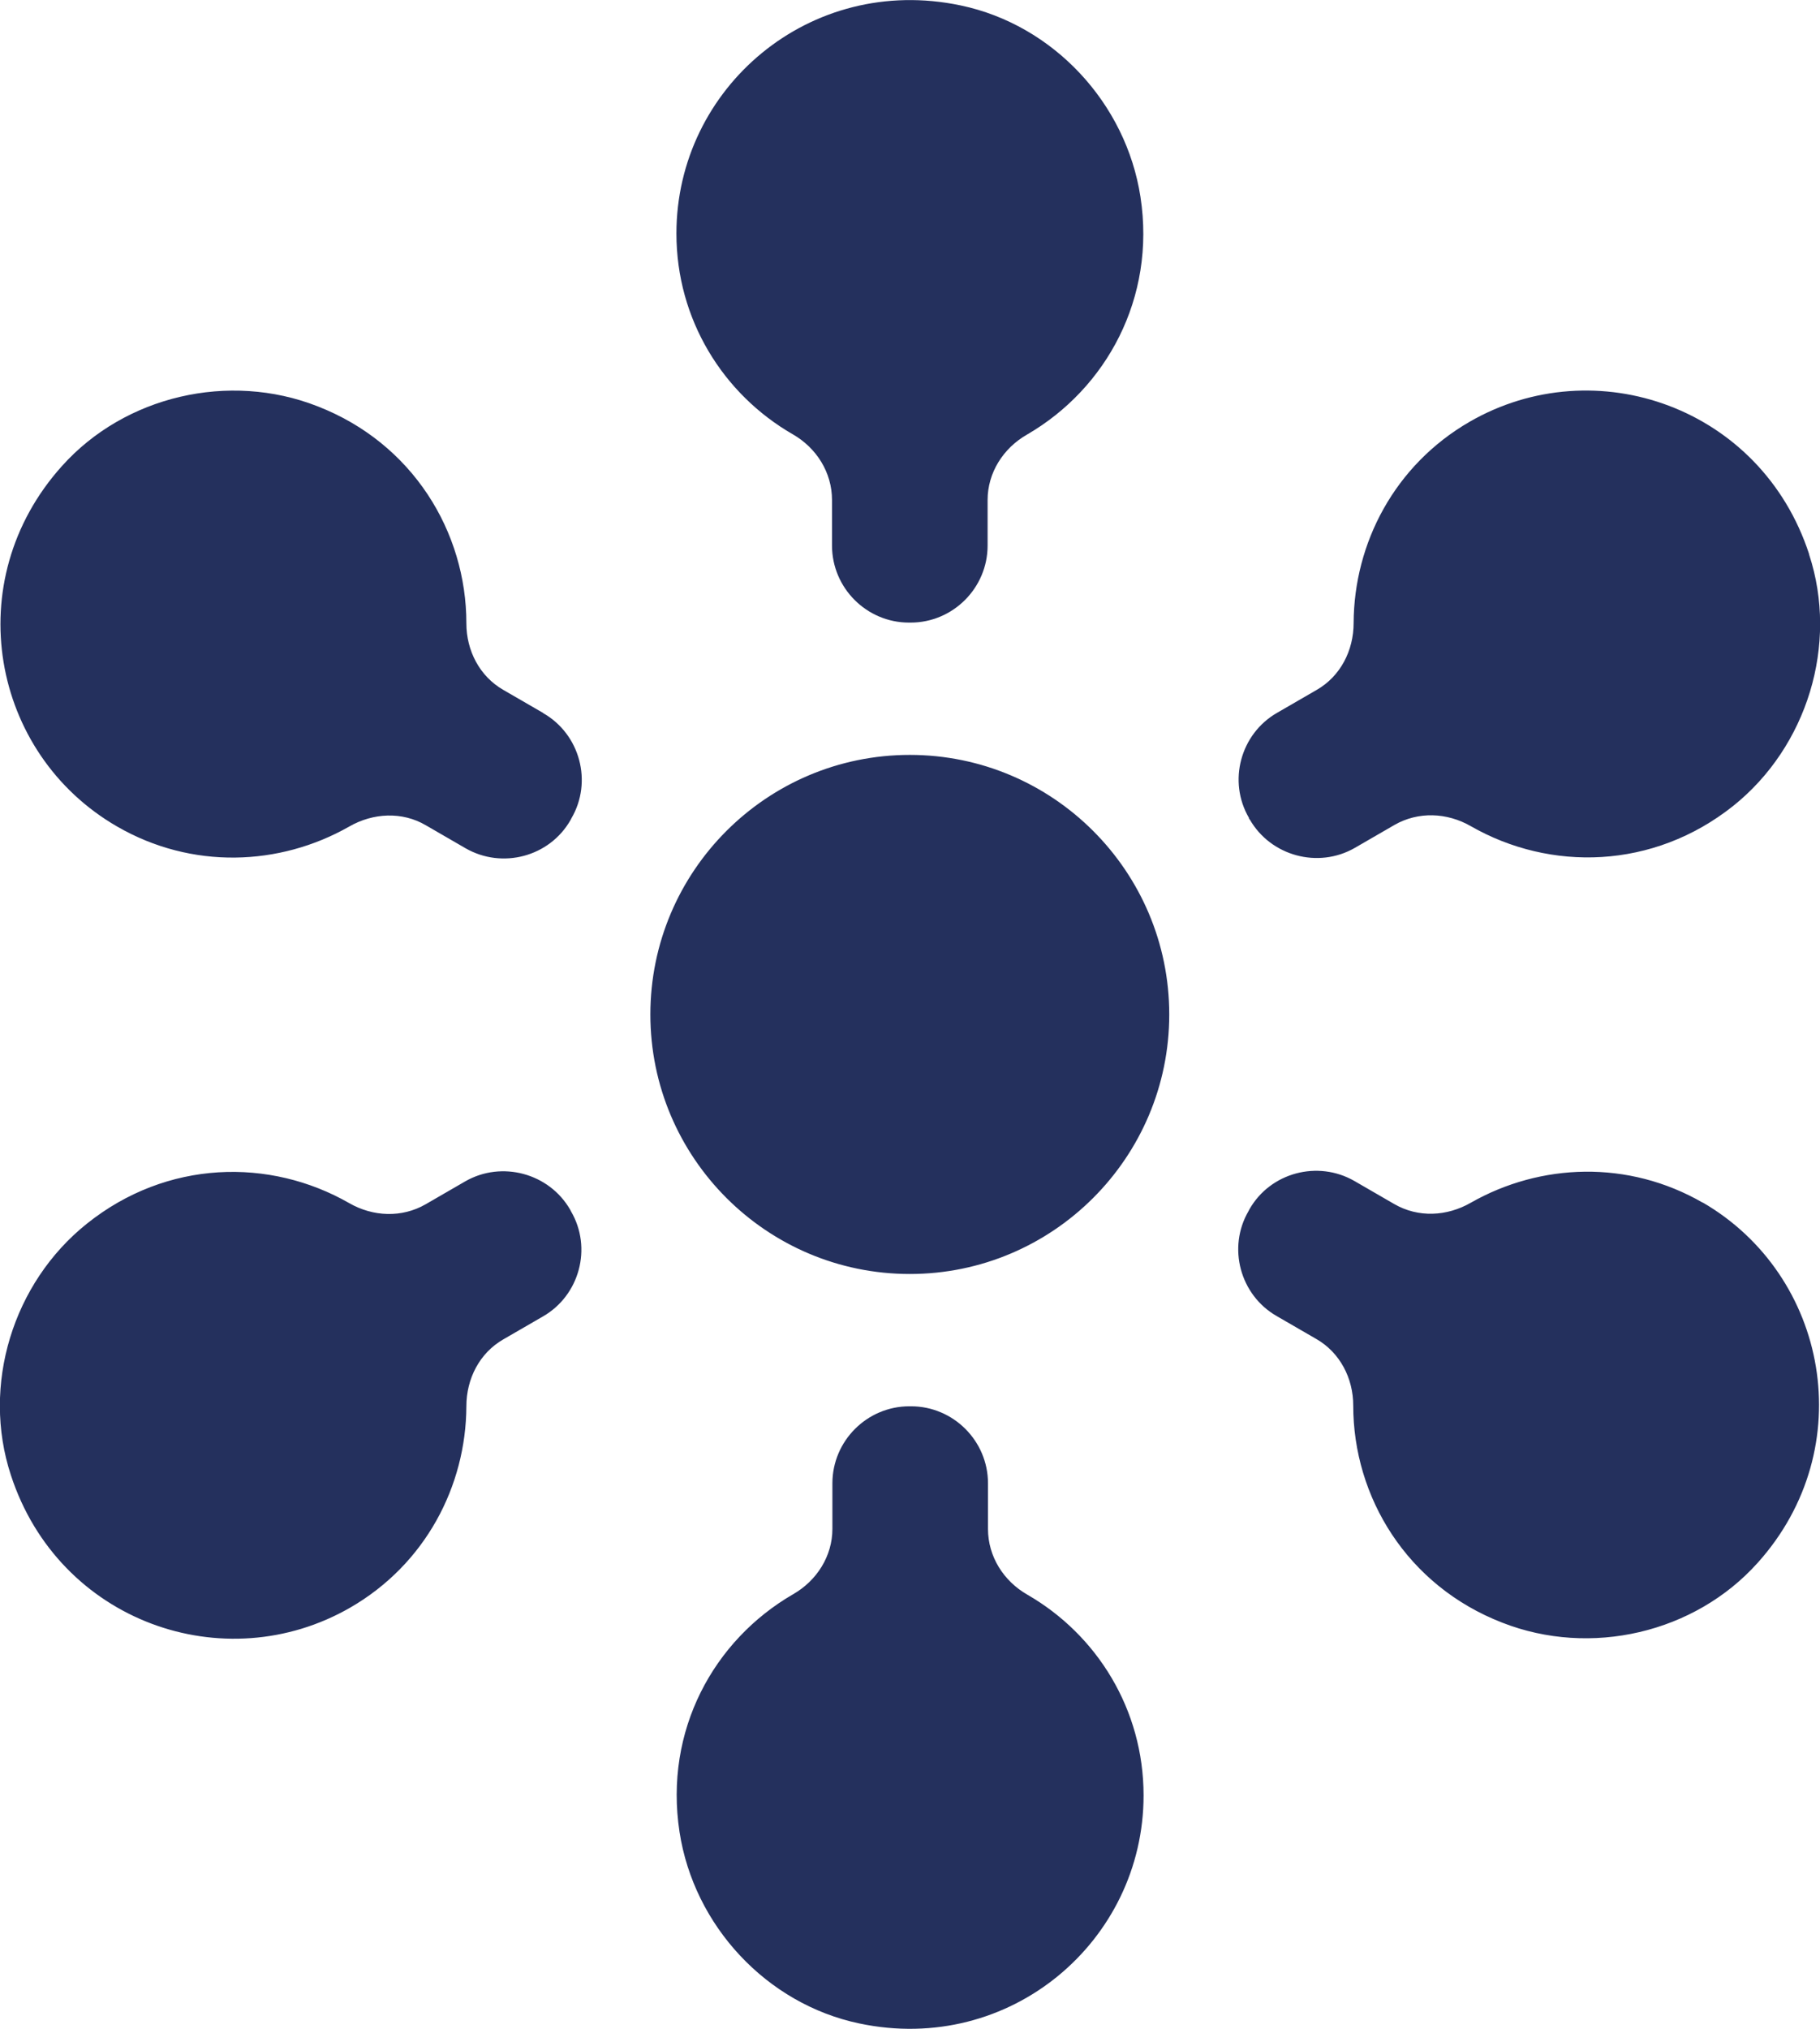
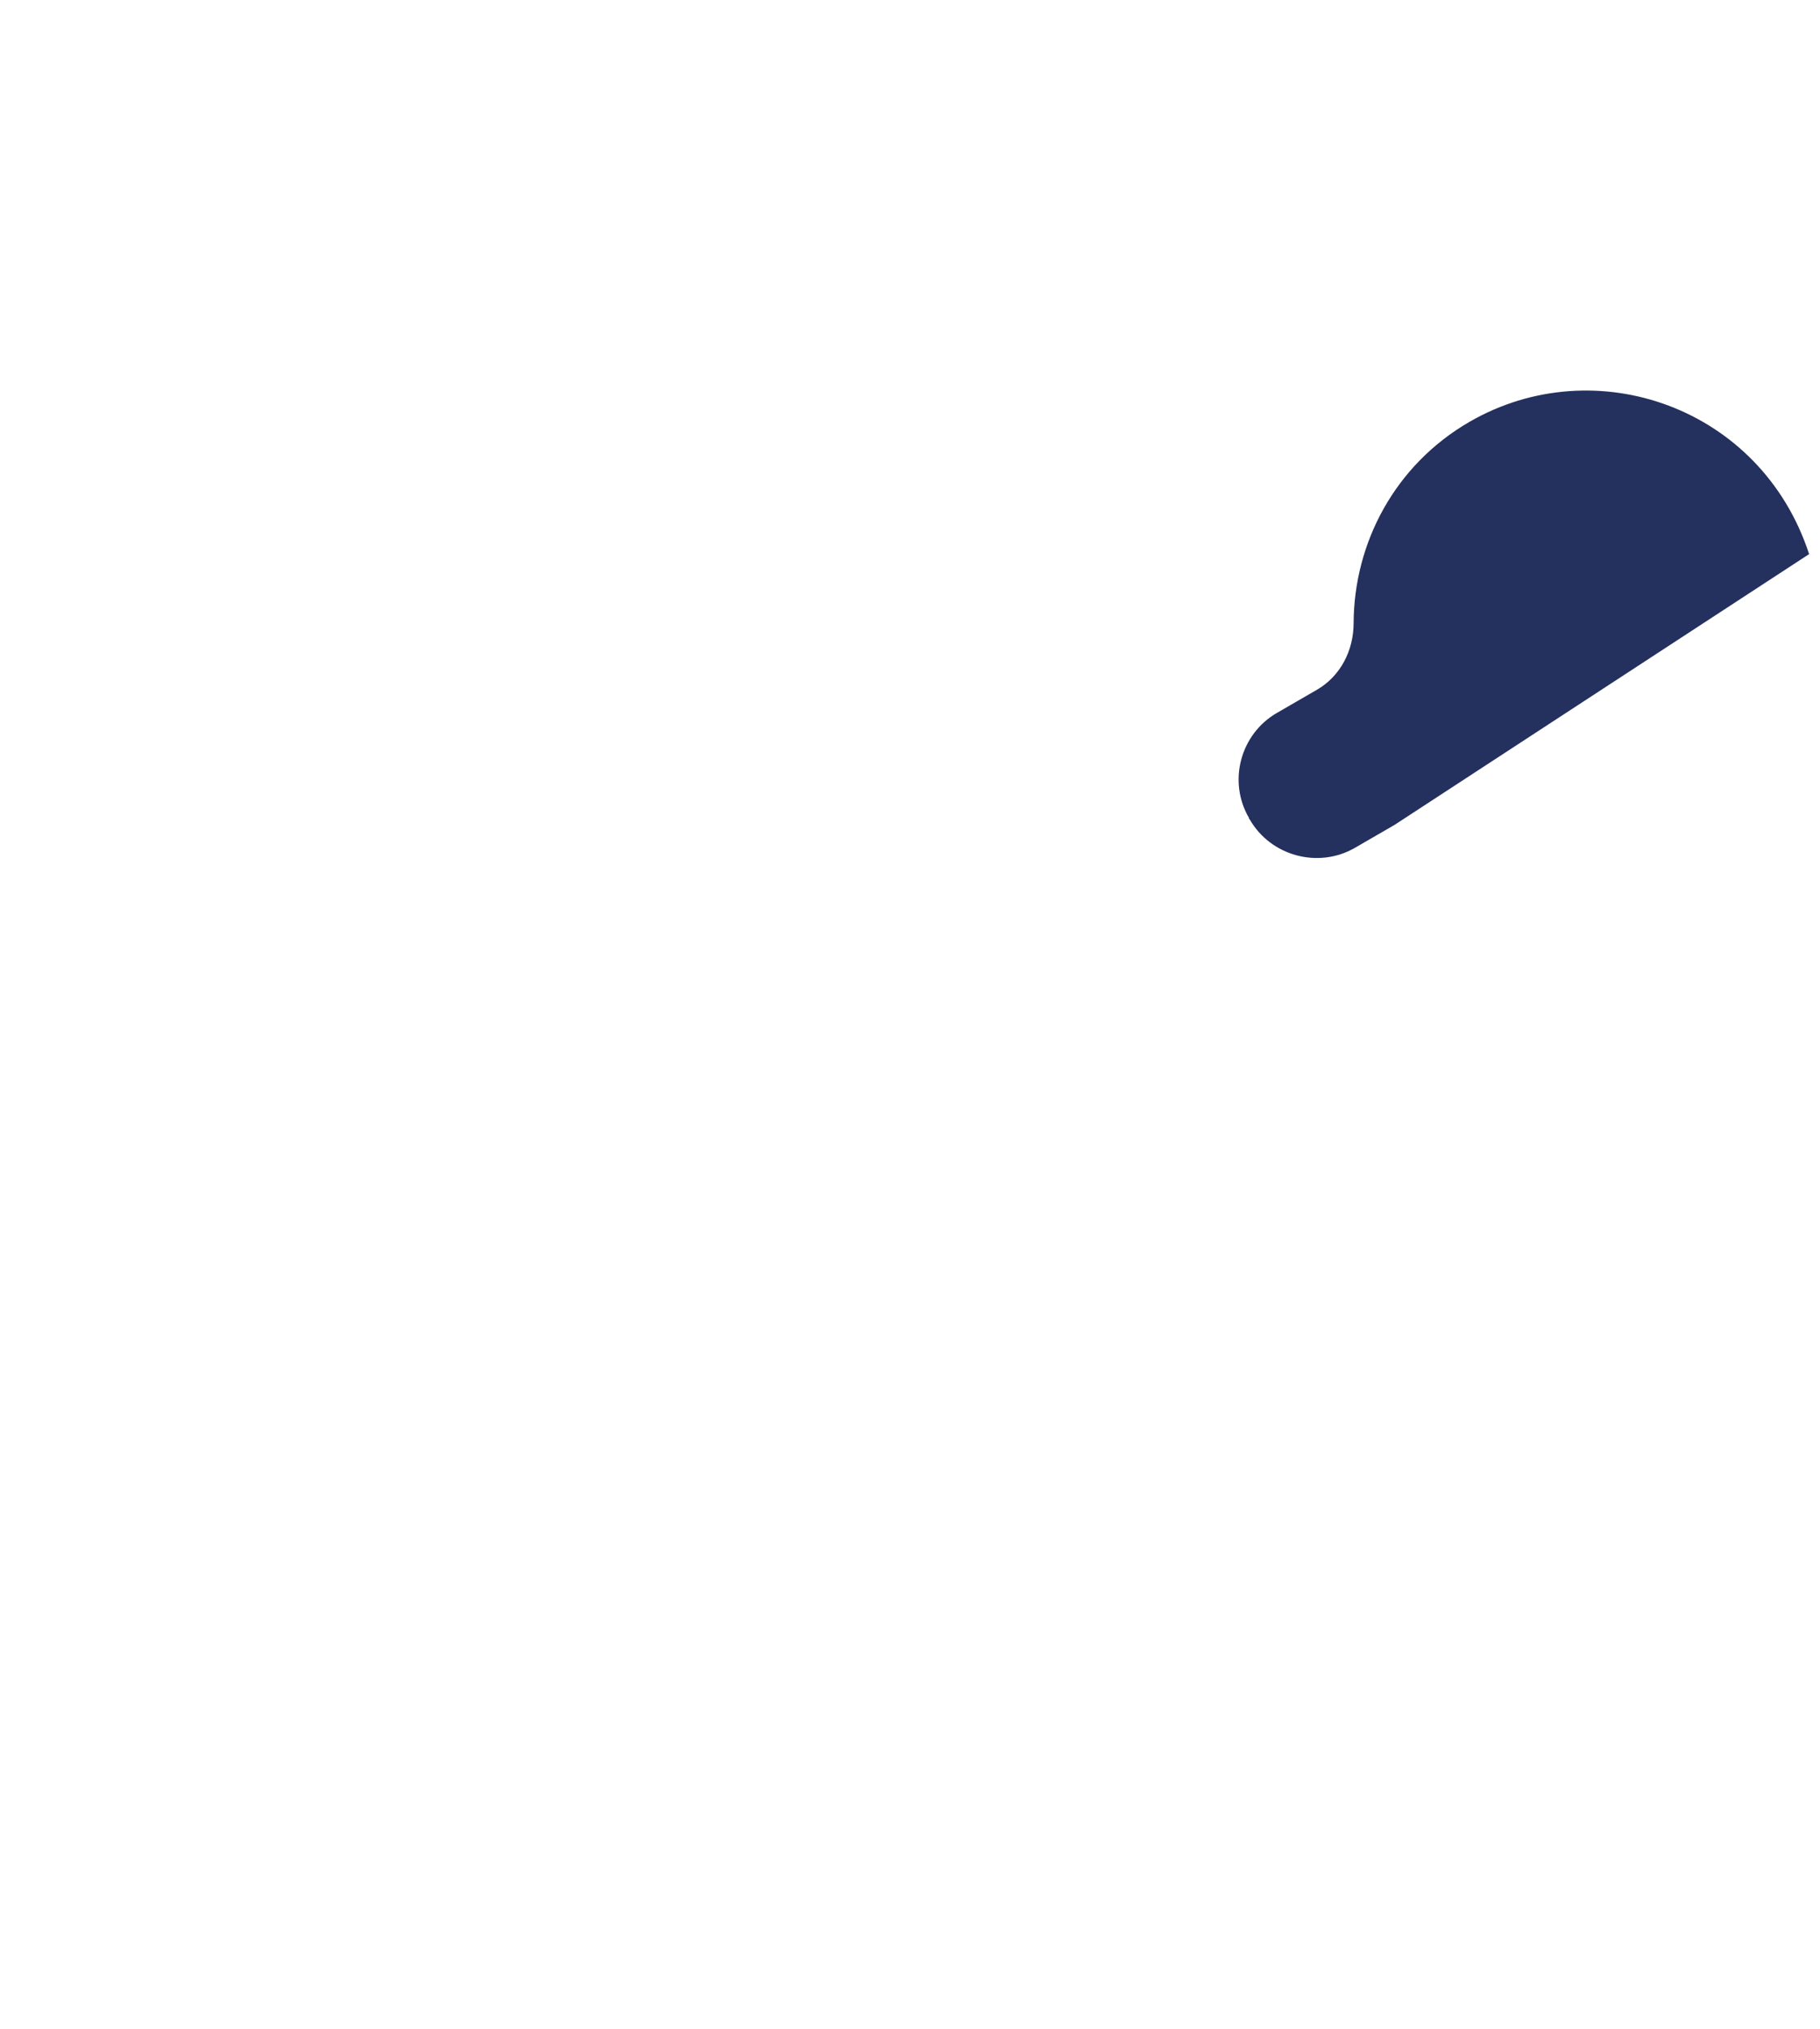
<svg xmlns="http://www.w3.org/2000/svg" id="Layer_1" viewBox="0 0 46.79 52.14">
  <defs>
    <style>.cls-1{fill:#24305d;}</style>
  </defs>
-   <path class="cls-1" d="M46.51,14.24c-1.23-3.77-5.49-5.27-8.73-3.4-1.92,1.11-2.97,3.11-2.98,5.17,0,.71-.34,1.37-.95,1.72l-1.02.59c-.94.54-1.27,1.76-.72,2.7v.02s.02.02.02.02c.54.94,1.76,1.27,2.7.73l1.02-.59c.61-.35,1.35-.32,1.96.03,2.04,1.17,4.69,1.12,6.75-.52,1.9-1.52,2.71-4.15,1.95-6.46Z" />
-   <path class="cls-1" d="M14.66,31.09c-.54-.94-1.76-1.27-2.7-.73l-1.02.59c-.61.35-1.35.32-1.96-.03-2.04-1.17-4.69-1.12-6.75.53-1.9,1.52-2.71,4.15-1.95,6.46,1.23,3.77,5.49,5.27,8.73,3.4,1.92-1.11,2.97-3.11,2.98-5.17,0-.71.34-1.37.95-1.72l1.02-.59c.94-.54,1.27-1.76.72-2.7l-.02-.04ZM13.96,18.32l-1.02-.59c-.61-.35-.95-1.01-.95-1.71,0-2.35-1.38-4.63-3.83-5.58-2.27-.89-4.95-.27-6.57,1.54-2.65,2.95-1.82,7.39,1.42,9.26,1.92,1.11,4.18,1.02,5.97,0,.61-.35,1.36-.39,1.97-.03l1.02.59c.94.54,2.16.22,2.7-.73l.02-.04c.55-.94.22-2.16-.72-2.7ZM20.38,11.16c.61.35,1.01.98,1.01,1.69v1.17c0,1.09.89,1.98,1.98,1.98h.04c1.09,0,1.98-.89,1.98-1.98v-1.17c0-.7.4-1.33,1.01-1.68,2.04-1.18,3.32-3.51,2.92-6.11-.37-2.41-2.24-4.42-4.62-4.92-3.88-.82-7.31,2.12-7.31,5.86,0,2.21,1.2,4.13,2.99,5.16ZM43.78,30.91c-1.92-1.11-4.18-1.02-5.97,0-.61.35-1.35.39-1.97.03l-1.02-.59c-.94-.54-2.16-.22-2.7.73l-.02.04c-.55.94-.22,2.16.72,2.7l1.02.59c.61.35.95,1.01.95,1.71,0,2.35,1.38,4.63,3.83,5.58,2.27.89,4.95.27,6.57-1.54,2.65-2.95,1.81-7.39-1.42-9.26ZM23.39,19.4c-3.68,0-6.67,2.99-6.67,6.67s2.99,6.67,6.67,6.67,6.67-2.99,6.67-6.67-2.99-6.67-6.67-6.67ZM26.41,40.98c-.61-.35-1.01-.98-1.01-1.69v-1.17c0-1.09-.89-1.98-1.98-1.98h-.04c-1.09,0-1.98.89-1.98,1.98v1.17c0,.7-.4,1.33-1.01,1.68-2.04,1.18-3.32,3.5-2.92,6.11.37,2.41,2.24,4.42,4.62,4.92,3.88.82,7.31-2.12,7.31-5.86,0-2.21-1.2-4.13-2.99-5.16Z" />
+   <path class="cls-1" d="M46.51,14.24c-1.23-3.77-5.49-5.27-8.73-3.4-1.92,1.11-2.97,3.11-2.98,5.17,0,.71-.34,1.37-.95,1.72l-1.02.59c-.94.54-1.27,1.76-.72,2.7v.02s.02.02.02.02c.54.94,1.76,1.27,2.7.73l1.02-.59Z" />
</svg>